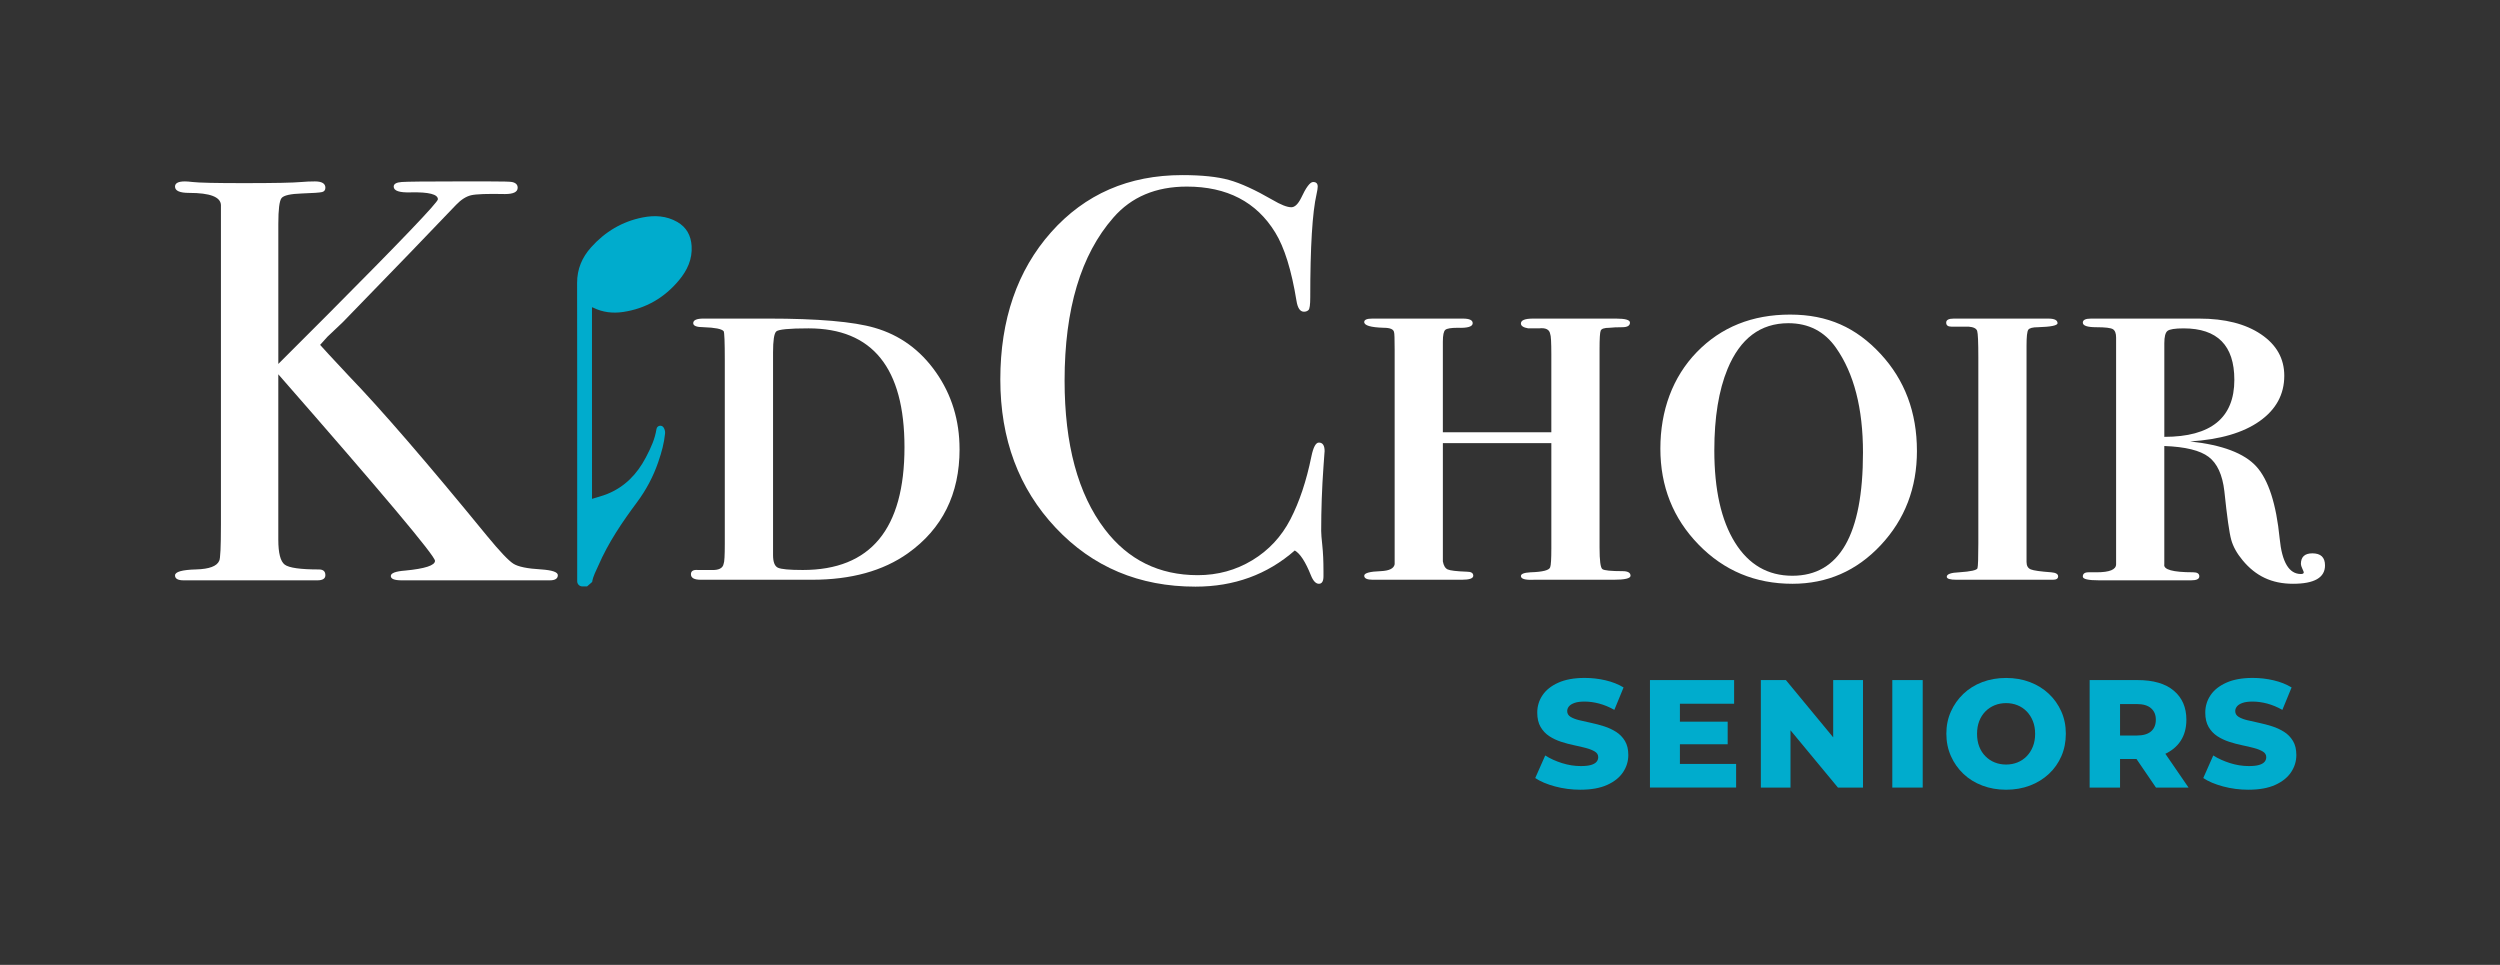
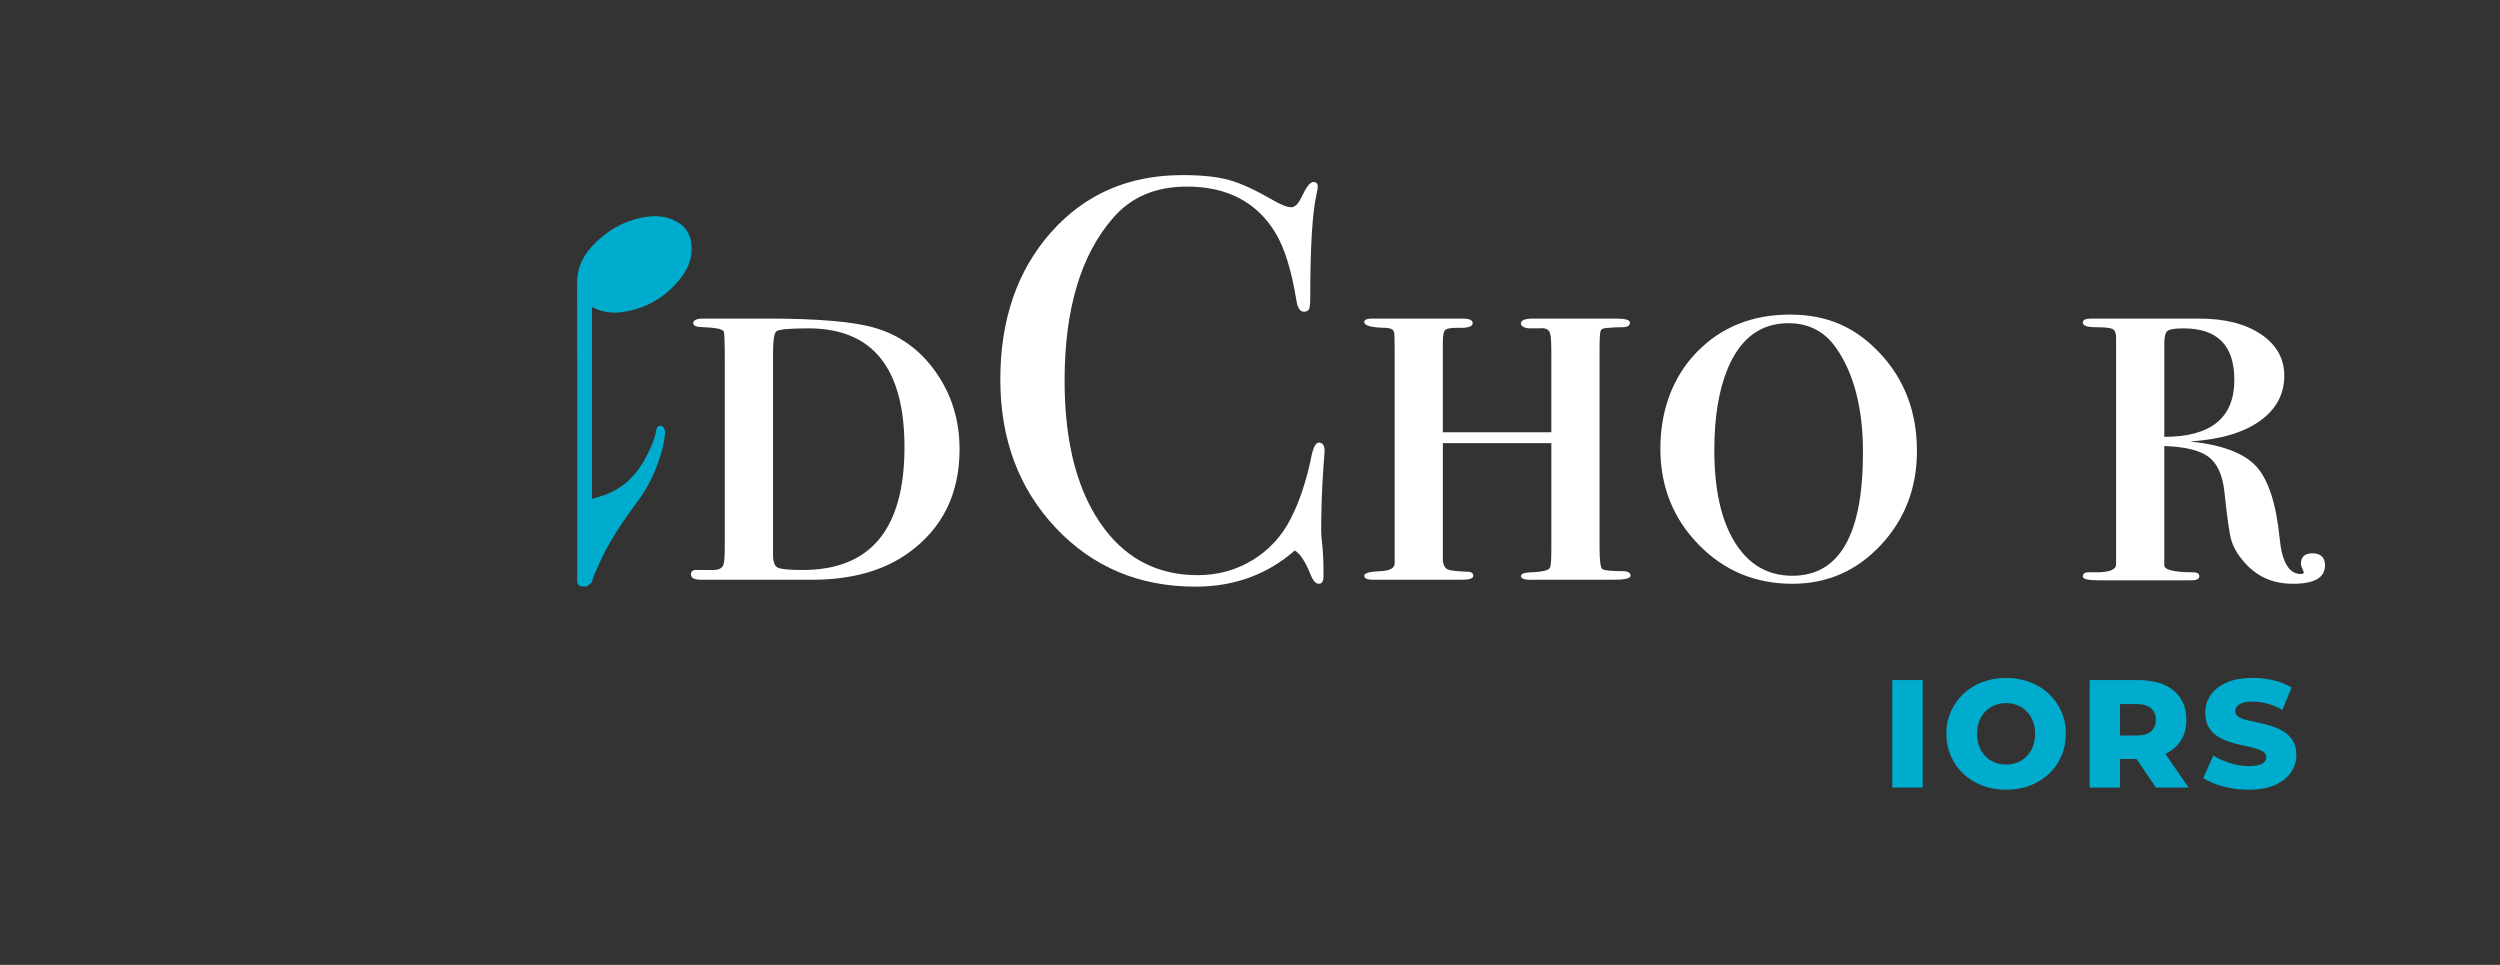
<svg xmlns="http://www.w3.org/2000/svg" id="Layer_1" viewBox="0 0 1920 741">
  <rect x="0" y="0" width="1920" height="741" fill="#333333" stroke="none" />
  <defs>
    <style> .st0 { fill: #fff; } .st1 { fill: #00accd; } </style>
  </defs>
  <g>
-     <path class="st0" d="M428.41,441.73c0,2.64-2.06,3.97-6.18,3.97h-113.72c-5.59,0-8.37-1.11-8.37-3.33s3.67-3.61,11.02-4.16c15.27-1.47,22.92-3.97,22.92-7.49,0-3.82-40.11-51.57-120.34-143.26v127.04c0,10.26,1.64,16.63,4.91,19.12s12.05,3.73,26.33,3.73c3.27,0,4.91,1.47,4.91,4.4,0,2.64-2.07,3.95-6.19,3.95h-102.65c-4.43,0-6.64-1.26-6.64-3.77,0-2.79,5.44-4.33,16.31-4.61,9.99-.29,15.87-2.49,17.63-6.61.88-1.47,1.32-10.72,1.32-27.77v-245.53c-.3-6.17-8.44-9.26-24.41-9.26-7.23,0-10.85-1.61-10.85-4.85,0-2.64,2.53-3.97,7.58-3.97,1.48,0,3.41.15,5.79.44,4.76.59,17.99.88,39.69.88,23.18,0,37.9-.29,44.15-.88,3.26-.29,6.69-.44,10.25-.44,5.35,0,8.02,1.62,8.02,4.85,0,1.76-.83,2.87-2.48,3.31-1.66.44-6.85.81-15.59,1.1-8.73.29-13.93,1.47-15.58,3.53-1.66,2.06-2.49,8.67-2.49,19.83v107.56l37.47-37.47c56.71-56.96,85.08-86.62,85.08-88.98,0-3.84-6.91-5.61-20.72-5.32-8.82.3-13.22-1.18-13.22-4.43,0-2.06,2.05-3.24,6.17-3.53,4.11-.29,18.36-.45,42.76-.45h24.24c10.28,0,16.16.15,17.63.44,2.93.59,4.41,2.06,4.41,4.41,0,3.24-3.24,4.85-9.72,4.85-13.55-.29-22.24.02-26.07.93-3.83.91-7.66,3.36-11.49,7.34-19.05,20.03-48.07,50.09-87.04,90.16l-11.77,11.15-5.64,6.26c1.76,2.06,9.11,10,22.05,23.82,24.69,25.58,60.12,66.6,106.28,123.05,9.69,11.77,16.38,18.82,20.06,21.16,3.68,2.36,10.8,3.82,21.39,4.41,8.52.59,12.79,2.06,12.79,4.42Z" />
    <path class="st0" d="M736.95,344.97c0,34.46-13.22,61.11-39.68,79.96-19.11,13.55-43.64,20.32-73.61,20.32.88,0-2.58,0-10.36,0h-45.62c.59,0-2.06,0-7.94,0h-21.6c-5,0-7.5-1.41-7.5-4.22,0-2.48,1.76-3.57,5.29-3.28h10.14c5.88.3,9.11-1.32,9.7-4.83.59-1.16.88-6.28.88-15.35v-140.83c0-14.04-.29-21.49-.88-22.38-1.47-1.75-6.61-2.78-15.43-3.07-5.29,0-7.94-1.03-7.94-3.09,0-2.35,2.64-3.53,7.94-3.53-.6,0,.72,0,3.97,0h45.4c38.49,0,65.83,2.35,81.99,7.07,19.39,5.6,35.11,17.01,47.17,34.24,12.05,17.23,18.07,36.89,18.07,58.98ZM694.64,343.43c0-60.83-24.59-91.25-73.73-91.25-14.92,0-23.19.81-24.8,2.42-1.61,1.62-2.41,6.98-2.41,16.09v155.6c0,5.29,1.24,8.53,3.72,9.7,2.49,1.18,8.85,1.76,19.1,1.76,52.08,0,78.12-31.44,78.12-94.33Z" />
    <path class="st0" d="M1017.31,346.51c0-.29-.3,3.68-.88,11.9-1.18,16.46-1.76,32.91-1.76,49.37,0,2.06.29,5.81.88,11.24.59,5.44.88,11.98.88,19.62v3.97c0,3.81-1.18,5.73-3.53,5.73s-4.41-2.2-6.17-6.61c-4.12-10.28-8.23-16.6-12.34-18.96-21.16,18.51-46.58,27.77-76.26,27.77-43.2,0-78.98-15.06-107.34-45.19-28.36-30.12-42.54-68.1-42.54-113.95s13.01-83.82,39.02-113.07c26.01-29.24,59.58-43.86,100.72-43.86,14.99,0,26.95,1.25,35.92,3.75,8.96,2.5,20.05,7.57,33.28,15.21,6.46,3.82,11.31,5.73,14.54,5.73,2.65,0,5.14-2.35,7.5-7.05,3.82-8.23,6.9-12.34,9.26-12.34s3.52,1.18,3.52,3.53c0,1.18-.29,3.09-.88,5.73-3.24,14.11-4.85,40.55-4.85,79.34,0,5.59-.44,8.82-1.33,9.7-.88.88-2.06,1.32-3.52,1.32-2.94,0-4.85-2.79-5.73-8.38-3.82-23.51-9.26-41-16.31-52.45-14.4-23.51-37.03-35.27-67.89-35.27-23.81,0-42.61,7.94-56.42,23.81-24.98,28.51-37.47,70.24-37.47,125.19,0,49.08,10.29,87.13,30.86,114.17,17.92,23.51,41.73,35.26,71.41,35.26,15.28,0,29.24-3.82,41.88-11.46,12.63-7.64,22.41-18.14,29.32-31.52,6.9-13.37,12.27-29.46,16.09-48.27,1.46-7.05,3.37-10.58,5.73-10.58,2.93,0,4.41,2.2,4.41,6.61Z" />
    <path class="st0" d="M1252.25,442.17c0,2.06-4.41,3.09-13.22,3.09h-61.27c-6.46.29-9.7-.66-9.7-2.87,0-1.64,2.45-2.59,7.36-2.86,9.51-.29,14.56-1.61,15.14-3.97.57-1.47.87-6.32.87-14.55v-80.67h-83.31v90.8c.57,3.24,1.8,5.29,3.67,6.17s6.84,1.47,14.92,1.76c3.17,0,4.76,1.03,4.76,3.09s-2.94,3.09-8.82,3.09h-68.32c-4.41,0-6.61-1.03-6.61-3.09s4.26-3.23,12.79-3.53c6.46-.29,9.99-2.05,10.58-5.29v-164.86c0-8.22-.16-12.63-.44-13.22-.29-2.35-2.94-3.53-7.94-3.53-9.99-.29-14.99-1.76-14.99-4.41,0-1.76,2.05-2.64,6.17-2.64h69.65c4.99,0,7.49,1.18,7.49,3.53,0,2.64-3.89,3.82-11.67,3.53-4.9,0-8.01.52-9.31,1.54-1.29,1.03-1.94,4.04-1.94,9.04v69.65h83.31v-59.84c0-9.25-.29-14.45-.87-15.61-.58-3.48-3.46-4.93-8.65-4.34h-8.21c-3.76-.62-5.63-1.88-5.63-3.75,0-2.49,3.09-3.75,9.26-3.75h63.91c7.05,0,10.58,1.03,10.58,3.09,0,2.35-1.99,3.53-5.95,3.53s-7.27.15-9.92.44c-3.82,0-6.03.74-6.61,2.2-.6,1.47-.88,6.17-.88,14.11v152.52c0,9.99.72,15.5,2.2,16.53,1.46,1.03,6.61,1.54,15.43,1.54,4.11,0,6.17,1.18,6.17,3.53Z" />
    <path class="st0" d="M1472.21,346.29c0,28.45-9.26,52.56-27.77,72.36-18.52,19.79-41.15,29.69-67.89,29.69-28.5,0-52.53-10.04-72.07-30.13-19.55-20.09-29.32-44.64-29.32-73.68s9.33-54.91,27.99-74.12c18.66-19.2,42.54-28.81,71.63-28.81s50.77,10.05,69.43,30.13c18.66,20.09,27.99,44.94,27.99,74.56ZM1430.77,347.61c0-34.01-6.91-60.84-20.71-80.48-8.82-12.61-21.01-18.91-36.59-18.91-21.45,0-37.03,11.73-46.73,35.18-6.76,16.42-10.14,37.24-10.14,62.46,0,30.2,5.29,53.81,15.87,70.81,10.58,17.01,25.27,25.51,44.08,25.51,36.15,0,54.22-31.52,54.22-94.56Z" />
-     <path class="st0" d="M1580.64,442.61c0,1.76-1.32,2.64-3.97,2.64h-74.06c-5,0-7.49-.76-7.49-2.29,0-2.04,3.23-3.18,9.7-3.44,8.81-.6,13.44-1.63,13.88-3.11.44-1.47.66-7.84.66-19.09v-142.93c0-11.54-.29-18.27-.88-20.2-.59-1.92-2.8-3.03-6.61-3.33h-13.23c-2.64,0-3.97-1.03-3.97-3.09s1.91-3.09,5.73-3.09c-.29,0,.59,0,2.65,0h70.09c4.69,0,7.05,1.18,7.05,3.53,0,1.76-5,2.79-14.99,3.09-4.12,0-6.61.66-7.5,1.98-.88,1.32-1.32,5.36-1.32,12.12v166.18c0,2.94,1.1,4.85,3.31,5.73,2.2.88,7.42,1.62,15.65,2.21,3.52.29,5.29,1.32,5.29,3.09Z" />
    <path class="st0" d="M1785.61,434.23c0,9.41-8.2,14.11-24.59,14.11s-28.7-6-38.65-18c-4.4-5.26-7.33-10.53-8.79-15.8-1.47-5.27-3.23-17.71-5.27-37.32-1.46-12.58-5.5-21.37-12.08-26.34s-17.93-7.76-34.04-8.34v90.8c-.88,4.12,6.49,6.17,22.12,6.17,3.18,0,4.77,1.03,4.77,3.09s-2.06,3.09-6.17,3.09h-70.97c-8.23,0-12.34-.96-12.34-2.88,0-2.19,1.46-3.29,4.41-3.29h6.17c9.99,0,14.99-2.06,14.99-6.17v-174.11c0-3.23-.81-5.36-2.42-6.39-1.61-1.03-5.88-1.54-12.79-1.54s-10.35-1.17-10.35-3.53c0-2.05,2.05-3.09,6.17-3.09h83.31c19.69,0,35.49,4.02,47.39,12.06,11.9,8.05,17.85,18.65,17.85,31.82,0,14.34-6.32,25.96-18.96,34.89-12.64,8.93-30.41,14.11-53.34,15.57,24.68,2.64,41.66,9.08,50.91,19.31,9.26,10.24,15.21,28.67,17.85,55.29,1.76,18.14,7.2,27.21,16.31,27.21,1.46,0,2.2-.43,2.2-1.29,0-.28-.37-1.21-1.1-2.78-.73-1.57-1.1-2.79-1.1-3.65,0-5.43,2.93-8.15,8.82-8.15,6.46,0,9.69,3.09,9.69,9.26ZM1715.97,291.65c0-26.31-12.98-39.46-38.91-39.46-6.71,0-10.86.66-12.46,1.98-1.61,1.31-2.4,4.46-2.4,9.42v71.91c35.85,0,53.78-14.61,53.78-43.85Z" />
  </g>
  <g>
-     <path class="st1" d="M1213.86,606.51c-6.84,0-13.39-.85-19.64-2.54-6.25-1.69-11.3-3.83-15.16-6.43l7.67-17.34c3.69,2.36,7.96,4.3,12.8,5.84,4.84,1.53,9.65,2.3,14.45,2.3,3.3,0,5.92-.27,7.84-.83,1.93-.55,3.34-1.34,4.25-2.36.9-1.02,1.36-2.24,1.36-3.66,0-1.81-.87-3.24-2.59-4.3-1.73-1.06-3.99-1.96-6.78-2.71-2.79-.75-5.82-1.45-9.08-2.12-3.26-.67-6.59-1.55-9.97-2.65-3.38-1.1-6.45-2.55-9.2-4.36-2.75-1.81-4.97-4.17-6.66-7.08-1.69-2.91-2.54-6.56-2.54-10.97,0-4.88,1.34-9.32,4.01-13.33,2.67-4.01,6.72-7.23,12.15-9.67,5.42-2.44,12.19-3.66,20.29-3.66,5.42,0,10.75.61,15.98,1.83,5.23,1.22,9.85,3.05,13.86,5.48l-7.08,17.22c-3.93-2.2-7.83-3.81-11.68-4.84-3.85-1.02-7.59-1.53-11.21-1.53-3.23,0-5.82.35-7.78,1.06s-3.38,1.61-4.25,2.71c-.87,1.1-1.3,2.28-1.3,3.54,0,1.89.86,3.36,2.59,4.42s3.97,1.93,6.72,2.59c2.75.67,5.8,1.36,9.14,2.06,3.34.71,6.66,1.59,9.97,2.65,3.3,1.06,6.35,2.48,9.14,4.25s5.05,4.09,6.78,6.96c1.73,2.87,2.6,6.47,2.6,10.79,0,4.8-1.36,9.22-4.07,13.27-2.71,4.05-6.78,7.29-12.21,9.73-5.42,2.44-12.23,3.66-20.4,3.66Z" />
-     <path class="st1" d="M1267.17,604.86v-82.56h64.63v18.16h-41.63v46.23h43.17v18.16h-66.17ZM1288.52,571.6v-17.34h38.33v17.34h-38.33Z" />
-     <path class="st1" d="M1352.33,604.86v-82.56h19.23l45.41,54.96h-9.08v-54.96h22.88v82.56h-19.23l-45.52-54.96h9.08v54.96h-22.76Z" />
    <path class="st1" d="M1453.29,604.86v-82.56h23.35v82.56h-23.35Z" />
    <path class="st1" d="M1540.68,606.51c-6.53,0-12.6-1.06-18.22-3.18-5.62-2.12-10.48-5.13-14.57-9.02-4.09-3.89-7.29-8.45-9.61-13.68-2.32-5.23-3.48-10.95-3.48-17.16s1.16-11.79,3.48-16.98c2.32-5.19,5.52-9.73,9.61-13.62,4.09-3.89,8.92-6.9,14.51-9.02,5.58-2.12,11.68-3.18,18.28-3.18s12.7,1.06,18.28,3.18c5.58,2.12,10.42,5.11,14.51,8.96,4.09,3.85,7.29,8.37,9.61,13.56,2.32,5.19,3.48,10.89,3.48,17.1s-1.14,12.05-3.42,17.28c-2.28,5.23-5.48,9.77-9.61,13.62-4.13,3.85-8.98,6.84-14.56,8.96-5.58,2.12-11.68,3.18-18.28,3.18ZM1540.68,587.17c3.14,0,6.08-.55,8.79-1.65,2.71-1.1,5.07-2.69,7.08-4.78,2.01-2.08,3.58-4.56,4.72-7.43,1.14-2.87,1.71-6.11,1.71-9.73s-.57-6.86-1.71-9.73c-1.14-2.87-2.71-5.35-4.72-7.43-2-2.08-4.36-3.68-7.08-4.78-2.71-1.1-5.64-1.65-8.79-1.65s-6.07.55-8.79,1.65c-2.71,1.1-5.09,2.69-7.14,4.78-2.05,2.08-3.62,4.56-4.72,7.43-1.1,2.87-1.65,6.12-1.65,9.73s.55,6.86,1.65,9.73c1.1,2.87,2.67,5.35,4.72,7.43,2.04,2.08,4.42,3.68,7.14,4.78,2.71,1.1,5.64,1.65,8.79,1.65Z" />
    <path class="st1" d="M1604.84,604.86v-82.56h36.8c12.11,0,21.39,2.71,27.83,8.14,6.45,5.42,9.67,12.86,9.67,22.29,0,6.37-1.47,11.79-4.42,16.28-2.95,4.48-7.18,7.92-12.68,10.32-5.51,2.4-12.03,3.6-19.58,3.6h-24.77l10.5-9.91v31.85h-23.35ZM1628.2,575.73l-10.5-10.85h23.35c4.87,0,8.53-1.06,10.97-3.18,2.44-2.12,3.66-5.11,3.66-8.96s-1.22-6.62-3.66-8.79c-2.44-2.16-6.09-3.24-10.97-3.24h-23.35l10.5-10.73v45.76ZM1655.79,604.86l-20.52-30.08h24.89l20.64,30.08h-25.01Z" />
    <path class="st1" d="M1726.91,606.51c-6.84,0-13.39-.85-19.64-2.54-6.25-1.69-11.3-3.83-15.16-6.43l7.67-17.34c3.7,2.36,7.96,4.3,12.8,5.84,4.84,1.53,9.65,2.3,14.45,2.3,3.3,0,5.92-.27,7.84-.83,1.93-.55,3.34-1.34,4.25-2.36.9-1.02,1.36-2.24,1.36-3.66,0-1.81-.87-3.24-2.6-4.3-1.73-1.06-3.99-1.96-6.78-2.71-2.79-.75-5.82-1.45-9.08-2.12-3.26-.67-6.59-1.55-9.97-2.65-3.38-1.1-6.45-2.55-9.2-4.36-2.75-1.81-4.97-4.17-6.66-7.08-1.69-2.91-2.54-6.56-2.54-10.97,0-4.88,1.34-9.32,4.01-13.33,2.67-4.01,6.72-7.23,12.15-9.67,5.42-2.44,12.19-3.66,20.29-3.66,5.42,0,10.75.61,15.98,1.83,5.23,1.22,9.85,3.05,13.86,5.48l-7.08,17.22c-3.93-2.2-7.82-3.81-11.68-4.84-3.85-1.02-7.59-1.53-11.21-1.53-3.23,0-5.82.35-7.78,1.06-1.97.71-3.38,1.61-4.24,2.71-.87,1.1-1.3,2.28-1.3,3.54,0,1.89.86,3.36,2.59,4.42s3.97,1.93,6.72,2.59c2.75.67,5.8,1.36,9.14,2.06,3.34.71,6.66,1.59,9.97,2.65,3.3,1.06,6.35,2.48,9.14,4.25s5.05,4.09,6.78,6.96c1.73,2.87,2.6,6.47,2.6,10.79,0,4.8-1.36,9.22-4.07,13.27-2.71,4.05-6.78,7.29-12.21,9.73-5.42,2.44-12.23,3.66-20.4,3.66Z" />
  </g>
  <path class="st1" d="M509.66,328.35c-1.46-2.31-5-1.61-5.46,1.09-1.32,7.74-3.79,13.5-8.24,21.97-6.65,12.68-16.09,22.5-29.56,27.95-3.7,1.5-7.63,2.47-11.73,3.77v-2.48c0-28.67-.02-57.34-.02-86.01h-.01v-58.68c.45.15.7.21.93.32,7.31,3.63,15.09,4.49,23.01,3.31,17.4-2.59,31.7-10.91,42.91-24.39,6.3-7.57,10.34-16.13,9.67-26.33-.52-8.02-3.93-14.35-11.02-18.42-8.38-4.8-17.44-5.25-26.61-3.44-15.74,3.1-28.86,10.99-39.54,22.9-6.98,7.78-10.8,16.74-10.78,27.45.06,25.76.07,51.52.07,77.29v16.02s.01,135.77.01,135.77c0,2.17,1.76,3.93,3.93,3.93h3.66c1.42-1.25,2.46-2.16,3.89-3.41.68-4.51,3-8.52,4.79-12.65,7.61-17.57,18.32-33.35,29.73-48.67,6.98-9.37,12.47-19.76,16.26-30.81,2.71-7.91,4.46-14.42,5.22-21.87.16-1.61-.25-3.23-1.11-4.6h0Z" />
</svg>